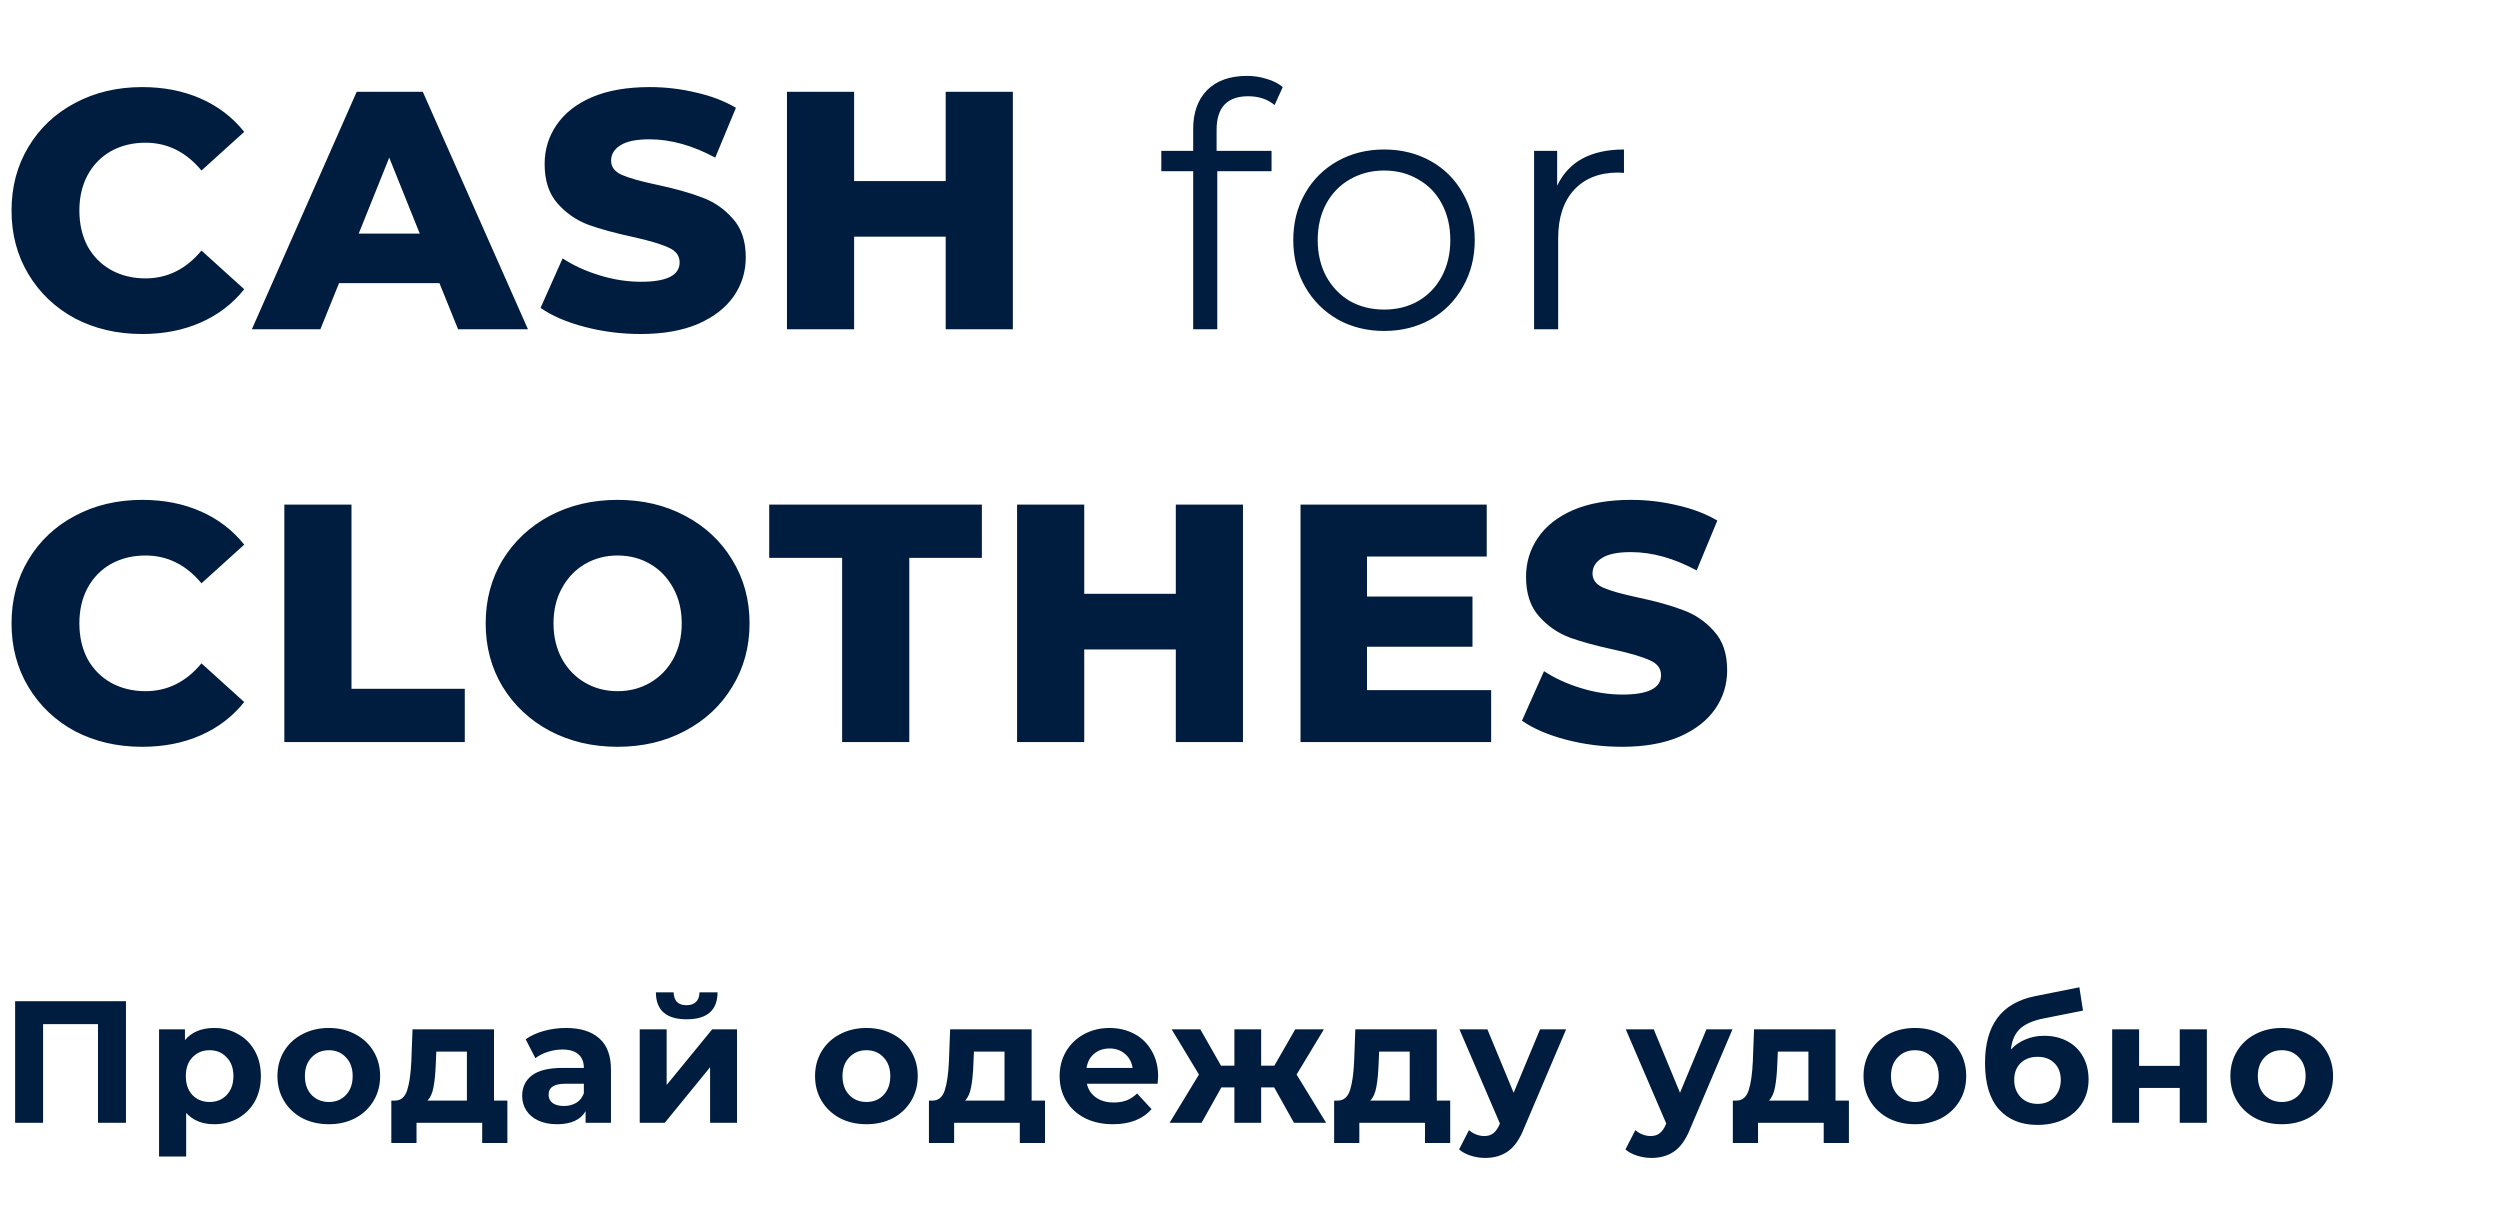
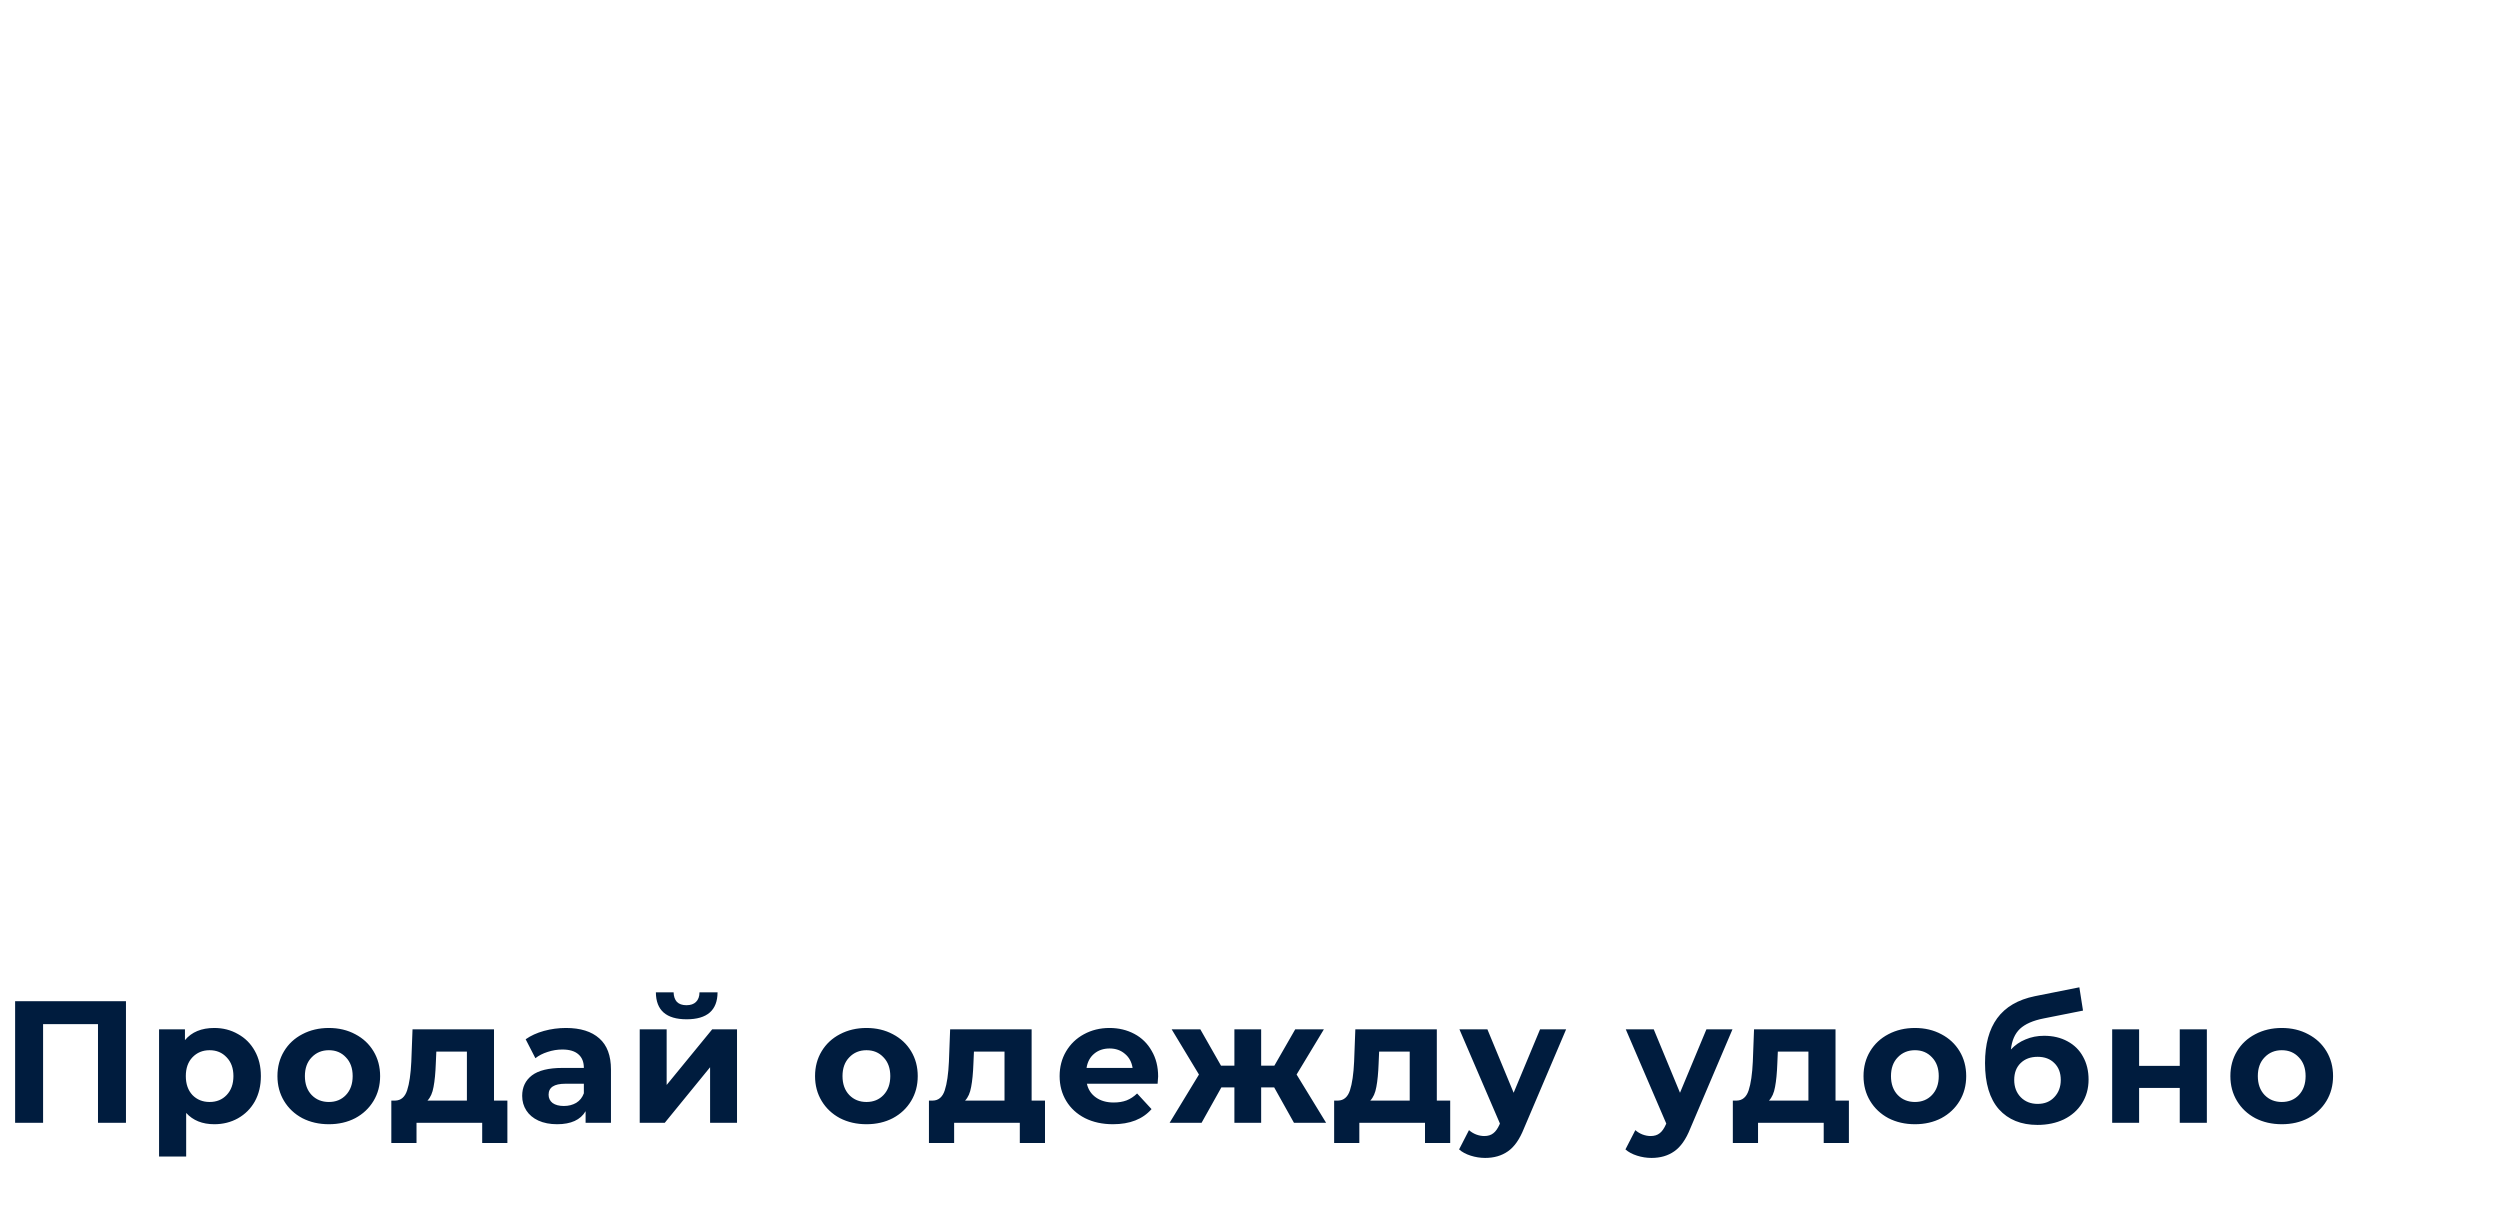
<svg xmlns="http://www.w3.org/2000/svg" width="430" height="208" viewBox="0 0 430 208" fill="none">
-   <path d="M24.444 57.449C20.166 57.449 16.316 56.555 12.893 54.766C9.509 52.938 6.845 50.41 4.901 47.181C2.956 43.953 1.984 40.297 1.984 36.214C1.984 32.13 2.956 28.474 4.901 25.246C6.845 22.018 9.509 19.509 12.893 17.72C16.316 15.892 20.166 14.978 24.444 14.978C28.178 14.978 31.542 15.639 34.537 16.962C37.532 18.284 40.021 20.19 42.005 22.679L34.654 29.33C32.009 26.14 28.8 24.546 25.028 24.546C22.811 24.546 20.827 25.032 19.077 26.004C17.366 26.977 16.024 28.357 15.052 30.146C14.118 31.896 13.652 33.919 13.652 36.214C13.652 38.508 14.118 40.55 15.052 42.339C16.024 44.09 17.366 45.451 19.077 46.423C20.827 47.395 22.811 47.882 25.028 47.882C28.8 47.882 32.009 46.287 34.654 43.098L42.005 49.748C40.021 52.238 37.532 54.143 34.537 55.466C31.542 56.788 28.178 57.449 24.444 57.449ZM75.583 48.698H58.314L55.105 56.633H43.321L61.348 15.795H72.724L90.809 56.633H78.791L75.583 48.698ZM72.199 40.181L66.948 27.113L61.698 40.181H72.199ZM110.186 57.449C106.88 57.449 103.671 57.041 100.56 56.224C97.448 55.407 94.92 54.318 92.976 52.957L96.768 44.44C98.596 45.645 100.715 46.618 103.127 47.357C105.538 48.096 107.911 48.465 110.244 48.465C114.678 48.465 116.895 47.357 116.895 45.14C116.895 43.973 116.253 43.117 114.97 42.573C113.725 41.989 111.703 41.386 108.902 40.764C105.83 40.103 103.263 39.403 101.202 38.664C99.14 37.886 97.371 36.661 95.893 34.989C94.415 33.316 93.676 31.06 93.676 28.221C93.676 25.732 94.356 23.496 95.718 21.512C97.079 19.49 99.101 17.895 101.785 16.728C104.507 15.561 107.833 14.978 111.761 14.978C114.445 14.978 117.089 15.289 119.695 15.912C122.301 16.495 124.596 17.37 126.579 18.537L123.021 27.113C119.131 25.012 115.359 23.962 111.703 23.962C109.408 23.962 107.736 24.312 106.685 25.012C105.635 25.674 105.11 26.549 105.11 27.638C105.11 28.727 105.733 29.544 106.977 30.088C108.222 30.633 110.225 31.197 112.986 31.78C116.098 32.441 118.665 33.161 120.687 33.938C122.748 34.677 124.518 35.883 125.996 37.556C127.513 39.189 128.271 41.425 128.271 44.265C128.271 46.715 127.591 48.932 126.229 50.915C124.868 52.899 122.826 54.493 120.104 55.699C117.381 56.866 114.075 57.449 110.186 57.449ZM174.211 15.795V56.633H162.66V40.706H146.908V56.633H135.357V15.795H146.908V31.138H162.66V15.795H174.211ZM214.68 16.553C212.891 16.553 211.53 17.039 210.597 18.012C209.702 18.984 209.255 20.423 209.255 22.329V25.946H218.706V29.446H209.372V56.633H205.229V29.446H199.745V25.946H205.229V22.154C205.229 19.354 206.027 17.137 207.621 15.503C209.255 13.87 211.55 13.053 214.505 13.053C215.672 13.053 216.8 13.228 217.889 13.578C218.978 13.889 219.892 14.356 220.631 14.978L219.231 18.07C218.025 17.059 216.508 16.553 214.68 16.553ZM238.079 56.924C235.123 56.924 232.459 56.263 230.087 54.941C227.714 53.58 225.847 51.713 224.486 49.34C223.125 46.968 222.444 44.284 222.444 41.289C222.444 38.294 223.125 35.611 224.486 33.238C225.847 30.866 227.714 29.018 230.087 27.696C232.459 26.374 235.123 25.712 238.079 25.712C241.035 25.712 243.699 26.374 246.072 27.696C248.444 29.018 250.292 30.866 251.614 33.238C252.975 35.611 253.656 38.294 253.656 41.289C253.656 44.284 252.975 46.968 251.614 49.34C250.292 51.713 248.444 53.58 246.072 54.941C243.699 56.263 241.035 56.924 238.079 56.924ZM238.079 53.249C240.257 53.249 242.202 52.763 243.913 51.79C245.663 50.779 247.025 49.36 247.997 47.532C248.969 45.704 249.455 43.623 249.455 41.289C249.455 38.956 248.969 36.875 247.997 35.047C247.025 33.219 245.663 31.819 243.913 30.846C242.202 29.835 240.257 29.33 238.079 29.33C235.901 29.33 233.937 29.835 232.187 30.846C230.476 31.819 229.114 33.219 228.103 35.047C227.131 36.875 226.645 38.956 226.645 41.289C226.645 43.623 227.131 45.704 228.103 47.532C229.114 49.36 230.476 50.779 232.187 51.79C233.937 52.763 235.901 53.249 238.079 53.249ZM267.83 31.955C268.802 29.893 270.241 28.338 272.147 27.288C274.091 26.238 276.483 25.712 279.323 25.712V29.738L278.331 29.68C275.103 29.68 272.575 30.671 270.747 32.655C268.919 34.639 268.005 37.419 268.005 40.998V56.633H263.863V25.946H267.83V31.955ZM24.444 128.449C20.166 128.449 16.316 127.555 12.893 125.766C9.509 123.938 6.845 121.41 4.901 118.182C2.956 114.953 1.984 111.297 1.984 107.214C1.984 103.13 2.956 99.474 4.901 96.246C6.845 93.018 9.509 90.509 12.893 88.72C16.316 86.892 20.166 85.978 24.444 85.978C28.178 85.978 31.542 86.639 34.537 87.962C37.532 89.284 40.021 91.19 42.005 93.679L34.654 100.33C32.009 97.14 28.8 95.546 25.028 95.546C22.811 95.546 20.827 96.032 19.077 97.004C17.366 97.977 16.024 99.357 15.052 101.146C14.118 102.897 13.652 104.919 13.652 107.214C13.652 109.508 14.118 111.55 15.052 113.339C16.024 115.09 17.366 116.451 19.077 117.423C20.827 118.395 22.811 118.882 25.028 118.882C28.8 118.882 32.009 117.287 34.654 114.098L42.005 120.748C40.021 123.238 37.532 125.143 34.537 126.466C31.542 127.788 28.178 128.449 24.444 128.449ZM48.905 86.795H60.456V118.473H79.942V127.633H48.905V86.795ZM106.23 128.449C101.913 128.449 98.024 127.535 94.562 125.707C91.14 123.879 88.437 121.351 86.453 118.123C84.508 114.895 83.536 111.259 83.536 107.214C83.536 103.169 84.508 99.532 86.453 96.304C88.437 93.076 91.14 90.548 94.562 88.72C98.024 86.892 101.913 85.978 106.23 85.978C110.547 85.978 114.417 86.892 117.84 88.72C121.301 90.548 124.004 93.076 125.949 96.304C127.933 99.532 128.924 103.169 128.924 107.214C128.924 111.259 127.933 114.895 125.949 118.123C124.004 121.351 121.301 123.879 117.84 125.707C114.417 127.535 110.547 128.449 106.23 128.449ZM106.23 118.882C108.292 118.882 110.158 118.395 111.831 117.423C113.503 116.451 114.826 115.09 115.798 113.339C116.77 111.55 117.256 109.508 117.256 107.214C117.256 104.919 116.77 102.897 115.798 101.146C114.826 99.357 113.503 97.977 111.831 97.004C110.158 96.032 108.292 95.546 106.23 95.546C104.169 95.546 102.302 96.032 100.63 97.004C98.957 97.977 97.635 99.357 96.662 101.146C95.69 102.897 95.204 104.919 95.204 107.214C95.204 109.508 95.69 111.55 96.662 113.339C97.635 115.09 98.957 116.451 100.63 117.423C102.302 118.395 104.169 118.882 106.23 118.882ZM144.847 95.954H132.304V86.795H168.883V95.954H156.399V127.633H144.847V95.954ZM213.791 86.795V127.633H202.24V111.706H186.488V127.633H174.937V86.795H186.488V102.138H202.24V86.795H213.791ZM256.476 118.707V127.633H223.689V86.795H255.718V95.721H235.124V102.605H253.268V111.239H235.124V118.707H256.476ZM278.988 128.449C275.682 128.449 272.473 128.041 269.362 127.224C266.251 126.407 263.723 125.318 261.778 123.957L265.57 115.44C267.398 116.645 269.518 117.618 271.929 118.357C274.34 119.096 276.713 119.465 279.046 119.465C283.48 119.465 285.697 118.357 285.697 116.14C285.697 114.973 285.055 114.117 283.772 113.573C282.527 112.989 280.505 112.386 277.705 111.764C274.632 111.103 272.065 110.403 270.004 109.664C267.942 108.886 266.173 107.661 264.695 105.989C263.217 104.316 262.478 102.06 262.478 99.221C262.478 96.732 263.159 94.496 264.52 92.512C265.881 90.49 267.904 88.895 270.587 87.728C273.31 86.561 276.635 85.978 280.563 85.978C283.247 85.978 285.892 86.289 288.497 86.912C291.103 87.495 293.398 88.37 295.382 89.537L291.823 98.113C287.933 96.013 284.161 94.962 280.505 94.962C278.21 94.962 276.538 95.312 275.488 96.013C274.438 96.674 273.913 97.549 273.913 98.638C273.913 99.727 274.535 100.544 275.779 101.088C277.024 101.633 279.027 102.196 281.788 102.78C284.9 103.441 287.467 104.161 289.489 104.938C291.551 105.677 293.32 106.883 294.798 108.555C296.315 110.189 297.073 112.425 297.073 115.265C297.073 117.715 296.393 119.932 295.031 121.915C293.67 123.899 291.628 125.493 288.906 126.699C286.183 127.866 282.877 128.449 278.988 128.449Z" fill="#001C3E" />
  <path d="M21.666 172.209V193.127H16.854V176.154H7.411V193.127H2.6V172.209H21.666ZM36.862 176.811C38.356 176.811 39.711 177.16 40.926 177.857C42.161 178.534 43.128 179.501 43.825 180.756C44.522 181.991 44.871 183.435 44.871 185.089C44.871 186.742 44.522 188.197 43.825 189.452C43.128 190.687 42.161 191.653 40.926 192.35C39.711 193.028 38.356 193.367 36.862 193.367C34.81 193.367 33.196 192.719 32.021 191.424V198.925H27.359V177.05H31.812V178.903C32.967 177.508 34.651 176.811 36.862 176.811ZM36.055 189.541C37.251 189.541 38.227 189.143 38.984 188.346C39.761 187.529 40.149 186.443 40.149 185.089C40.149 183.734 39.761 182.658 38.984 181.861C38.227 181.045 37.251 180.636 36.055 180.636C34.86 180.636 33.874 181.045 33.097 181.861C32.34 182.658 31.961 183.734 31.961 185.089C31.961 186.443 32.34 187.529 33.097 188.346C33.874 189.143 34.86 189.541 36.055 189.541ZM56.565 193.367C54.872 193.367 53.348 193.018 51.993 192.321C50.658 191.603 49.612 190.617 48.855 189.362C48.098 188.107 47.72 186.683 47.72 185.089C47.72 183.495 48.098 182.071 48.855 180.815C49.612 179.56 50.658 178.584 51.993 177.887C53.348 177.17 54.872 176.811 56.565 176.811C58.259 176.811 59.773 177.17 61.108 177.887C62.442 178.584 63.488 179.56 64.245 180.815C65.002 182.071 65.381 183.495 65.381 185.089C65.381 186.683 65.002 188.107 64.245 189.362C63.488 190.617 62.442 191.603 61.108 192.321C59.773 193.018 58.259 193.367 56.565 193.367ZM56.565 189.541C57.761 189.541 58.737 189.143 59.494 188.346C60.271 187.529 60.659 186.443 60.659 185.089C60.659 183.734 60.271 182.658 59.494 181.861C58.737 181.045 57.761 180.636 56.565 180.636C55.37 180.636 54.384 181.045 53.607 181.861C52.83 182.658 52.441 183.734 52.441 185.089C52.441 186.443 52.83 187.529 53.607 188.346C54.384 189.143 55.37 189.541 56.565 189.541ZM87.27 189.302V196.594H82.937V193.127H71.641V196.594H67.308V189.302H67.965C68.962 189.282 69.649 188.695 70.027 187.539C70.406 186.384 70.645 184.74 70.745 182.608L70.954 177.05H84.969V189.302H87.27ZM74.958 182.937C74.898 184.571 74.769 185.906 74.57 186.942C74.39 187.978 74.042 188.764 73.524 189.302H80.307V180.875H75.048L74.958 182.937ZM97.346 176.811C99.836 176.811 101.749 177.409 103.084 178.604C104.418 179.779 105.086 181.563 105.086 183.953V193.127H100.723V191.125C99.846 192.619 98.213 193.367 95.822 193.367C94.587 193.367 93.511 193.157 92.595 192.739C91.698 192.321 91.011 191.743 90.533 191.006C90.055 190.269 89.815 189.432 89.815 188.495C89.815 187.001 90.373 185.826 91.489 184.969C92.624 184.113 94.368 183.684 96.719 183.684H100.424C100.424 182.668 100.115 181.891 99.498 181.353C98.88 180.796 97.954 180.517 96.719 180.517C95.862 180.517 95.015 180.656 94.178 180.935C93.362 181.194 92.664 181.553 92.087 182.011L90.413 178.753C91.29 178.136 92.336 177.658 93.551 177.319C94.786 176.98 96.051 176.811 97.346 176.811ZM96.987 190.229C97.784 190.229 98.492 190.049 99.109 189.691C99.727 189.312 100.165 188.764 100.424 188.047V186.404H97.227C95.314 186.404 94.358 187.031 94.358 188.286C94.358 188.884 94.587 189.362 95.045 189.721C95.523 190.059 96.171 190.229 96.987 190.229ZM110.032 177.05H114.664V186.613L122.494 177.05H126.767V193.127H122.135V183.565L114.335 193.127H110.032V177.05ZM118.101 175.317C114.594 175.317 112.831 173.773 112.811 170.685H115.859C115.879 171.382 116.069 171.93 116.427 172.329C116.806 172.707 117.354 172.896 118.071 172.896C118.788 172.896 119.336 172.707 119.714 172.329C120.113 171.93 120.312 171.382 120.312 170.685H123.42C123.4 173.773 121.627 175.317 118.101 175.317ZM149.035 193.367C147.342 193.367 145.818 193.018 144.463 192.321C143.128 191.603 142.082 190.617 141.325 189.362C140.568 188.107 140.189 186.683 140.189 185.089C140.189 183.495 140.568 182.071 141.325 180.815C142.082 179.56 143.128 178.584 144.463 177.887C145.818 177.17 147.342 176.811 149.035 176.811C150.728 176.811 152.242 177.17 153.577 177.887C154.912 178.584 155.958 179.56 156.715 180.815C157.472 182.071 157.851 183.495 157.851 185.089C157.851 186.683 157.472 188.107 156.715 189.362C155.958 190.617 154.912 191.603 153.577 192.321C152.242 193.018 150.728 193.367 149.035 193.367ZM149.035 189.541C150.23 189.541 151.207 189.143 151.964 188.346C152.741 187.529 153.129 186.443 153.129 185.089C153.129 183.734 152.741 182.658 151.964 181.861C151.207 181.045 150.23 180.636 149.035 180.636C147.84 180.636 146.853 181.045 146.077 181.861C145.3 182.658 144.911 183.734 144.911 185.089C144.911 186.443 145.3 187.529 146.077 188.346C146.853 189.143 147.84 189.541 149.035 189.541ZM179.74 189.302V196.594H175.407V193.127H164.111V196.594H159.778V189.302H160.435C161.431 189.282 162.119 188.695 162.497 187.539C162.876 186.384 163.115 184.74 163.214 182.608L163.423 177.05H177.439V189.302H179.74ZM167.428 182.937C167.368 184.571 167.239 185.906 167.039 186.942C166.86 187.978 166.511 188.764 165.993 189.302H172.777V180.875H167.517L167.428 182.937ZM199.199 185.149C199.199 185.208 199.169 185.627 199.109 186.404H186.947C187.166 187.4 187.684 188.187 188.501 188.764C189.318 189.342 190.334 189.631 191.549 189.631C192.386 189.631 193.123 189.512 193.76 189.272C194.418 189.013 195.025 188.615 195.583 188.077L198.064 190.767C196.549 192.5 194.338 193.367 191.429 193.367C189.616 193.367 188.013 193.018 186.618 192.321C185.224 191.603 184.148 190.617 183.391 189.362C182.634 188.107 182.255 186.683 182.255 185.089C182.255 183.515 182.624 182.1 183.361 180.845C184.118 179.57 185.144 178.584 186.439 177.887C187.754 177.17 189.218 176.811 190.832 176.811C192.406 176.811 193.83 177.15 195.105 177.827C196.38 178.504 197.376 179.481 198.093 180.756C198.831 182.011 199.199 183.475 199.199 185.149ZM190.862 180.337C189.806 180.337 188.919 180.636 188.202 181.234C187.485 181.831 187.047 182.648 186.887 183.684H194.806C194.647 182.668 194.209 181.861 193.491 181.264C192.774 180.646 191.898 180.337 190.862 180.337ZM219.159 187.031H216.918V193.127H212.316V187.031H210.075L206.668 193.127H201.169L206.22 184.82L201.528 177.05H206.459L210.015 183.296H212.316V177.05H216.918V183.296H219.189L222.775 177.05H227.706L223.014 184.82L228.094 193.127H222.566L219.159 187.031ZM249.434 189.302V196.594H245.101V193.127H233.805V196.594H229.472V189.302H230.129C231.125 189.282 231.813 188.695 232.191 187.539C232.57 186.384 232.809 184.74 232.908 182.608L233.117 177.05H247.133V189.302H249.434ZM237.122 182.937C237.062 184.571 236.933 185.906 236.733 186.942C236.554 187.978 236.205 188.764 235.687 189.302H242.471V180.875H237.211L237.122 182.937ZM269.371 177.05L262.11 194.114C261.372 195.966 260.456 197.271 259.36 198.028C258.284 198.785 256.98 199.164 255.446 199.164C254.609 199.164 253.782 199.034 252.965 198.775C252.148 198.516 251.481 198.158 250.963 197.7L252.666 194.383C253.025 194.701 253.433 194.95 253.892 195.13C254.37 195.309 254.838 195.399 255.296 195.399C255.934 195.399 256.452 195.239 256.85 194.92C257.249 194.622 257.607 194.114 257.926 193.396L257.986 193.247L251.023 177.05H255.834L260.346 187.958L264.889 177.05H269.371ZM297.984 177.05L290.722 194.114C289.985 195.966 289.068 197.271 287.973 198.028C286.897 198.785 285.592 199.164 284.058 199.164C283.221 199.164 282.394 199.034 281.578 198.775C280.761 198.516 280.093 198.158 279.575 197.7L281.279 194.383C281.637 194.701 282.046 194.95 282.504 195.13C282.982 195.309 283.45 195.399 283.908 195.399C284.546 195.399 285.064 195.239 285.462 194.92C285.861 194.622 286.219 194.114 286.538 193.396L286.598 193.247L279.635 177.05H284.446L288.959 187.958L293.501 177.05H297.984ZM318.011 189.302V196.594H313.678V193.127H302.382V196.594H298.048V189.302H298.706C299.702 189.282 300.389 188.695 300.768 187.539C301.146 186.384 301.385 184.74 301.485 182.608L301.694 177.05H315.71V189.302H318.011ZM305.699 182.937C305.639 184.571 305.509 185.906 305.31 186.942C305.131 187.978 304.782 188.764 304.264 189.302H311.048V180.875H305.788L305.699 182.937ZM329.372 193.367C327.678 193.367 326.154 193.018 324.799 192.321C323.465 191.603 322.419 190.617 321.662 189.362C320.905 188.107 320.526 186.683 320.526 185.089C320.526 183.495 320.905 182.071 321.662 180.815C322.419 179.56 323.465 178.584 324.799 177.887C326.154 177.17 327.678 176.811 329.372 176.811C331.065 176.811 332.579 177.17 333.914 177.887C335.249 178.584 336.295 179.56 337.052 180.815C337.809 182.071 338.187 183.495 338.187 185.089C338.187 186.683 337.809 188.107 337.052 189.362C336.295 190.617 335.249 191.603 333.914 192.321C332.579 193.018 331.065 193.367 329.372 193.367ZM329.372 189.541C330.567 189.541 331.543 189.143 332.3 188.346C333.077 187.529 333.466 186.443 333.466 185.089C333.466 183.734 333.077 182.658 332.3 181.861C331.543 181.045 330.567 180.636 329.372 180.636C328.176 180.636 327.19 181.045 326.413 181.861C325.636 182.658 325.248 183.734 325.248 185.089C325.248 186.443 325.636 187.529 326.413 188.346C327.19 189.143 328.176 189.541 329.372 189.541ZM351.584 178.156C353.118 178.156 354.463 178.475 355.618 179.112C356.774 179.73 357.66 180.606 358.278 181.742C358.915 182.877 359.234 184.192 359.234 185.686C359.234 187.22 358.856 188.585 358.099 189.78C357.361 190.956 356.325 191.872 354.991 192.53C353.656 193.167 352.142 193.486 350.448 193.486C347.639 193.486 345.428 192.59 343.814 190.797C342.22 188.984 341.424 186.334 341.424 182.848C341.424 179.62 342.121 177.05 343.515 175.138C344.93 173.205 347.091 171.94 350 171.342L357.65 169.818L358.278 173.823L351.524 175.167C349.691 175.526 348.327 176.124 347.43 176.96C346.554 177.797 346.036 178.983 345.876 180.517C346.573 179.76 347.41 179.182 348.386 178.783C349.363 178.365 350.428 178.156 351.584 178.156ZM350.478 189.87C351.674 189.87 352.63 189.482 353.347 188.705C354.084 187.928 354.453 186.942 354.453 185.746C354.453 184.531 354.084 183.565 353.347 182.848C352.63 182.13 351.674 181.772 350.478 181.772C349.263 181.772 348.287 182.13 347.55 182.848C346.812 183.565 346.444 184.531 346.444 185.746C346.444 186.961 346.822 187.958 347.58 188.735C348.337 189.492 349.303 189.87 350.478 189.87ZM363.294 177.05H367.926V183.326H374.918V177.05H379.58V193.127H374.918V187.121H367.926V193.127H363.294V177.05ZM392.47 193.367C390.777 193.367 389.253 193.018 387.898 192.321C386.563 191.603 385.517 190.617 384.76 189.362C384.003 188.107 383.625 186.683 383.625 185.089C383.625 183.495 384.003 182.071 384.76 180.815C385.517 179.56 386.563 178.584 387.898 177.887C389.253 177.17 390.777 176.811 392.47 176.811C394.164 176.811 395.678 177.17 397.012 177.887C398.347 178.584 399.393 179.56 400.15 180.815C400.907 182.071 401.286 183.495 401.286 185.089C401.286 186.683 400.907 188.107 400.15 189.362C399.393 190.617 398.347 191.603 397.012 192.321C395.678 193.018 394.164 193.367 392.47 193.367ZM392.47 189.541C393.665 189.541 394.642 189.143 395.399 188.346C396.176 187.529 396.564 186.443 396.564 185.089C396.564 183.734 396.176 182.658 395.399 181.861C394.642 181.045 393.665 180.636 392.47 180.636C391.275 180.636 390.289 181.045 389.512 181.861C388.735 182.658 388.346 183.734 388.346 185.089C388.346 186.443 388.735 187.529 389.512 188.346C390.289 189.143 391.275 189.541 392.47 189.541Z" fill="#001C3E" />
</svg>